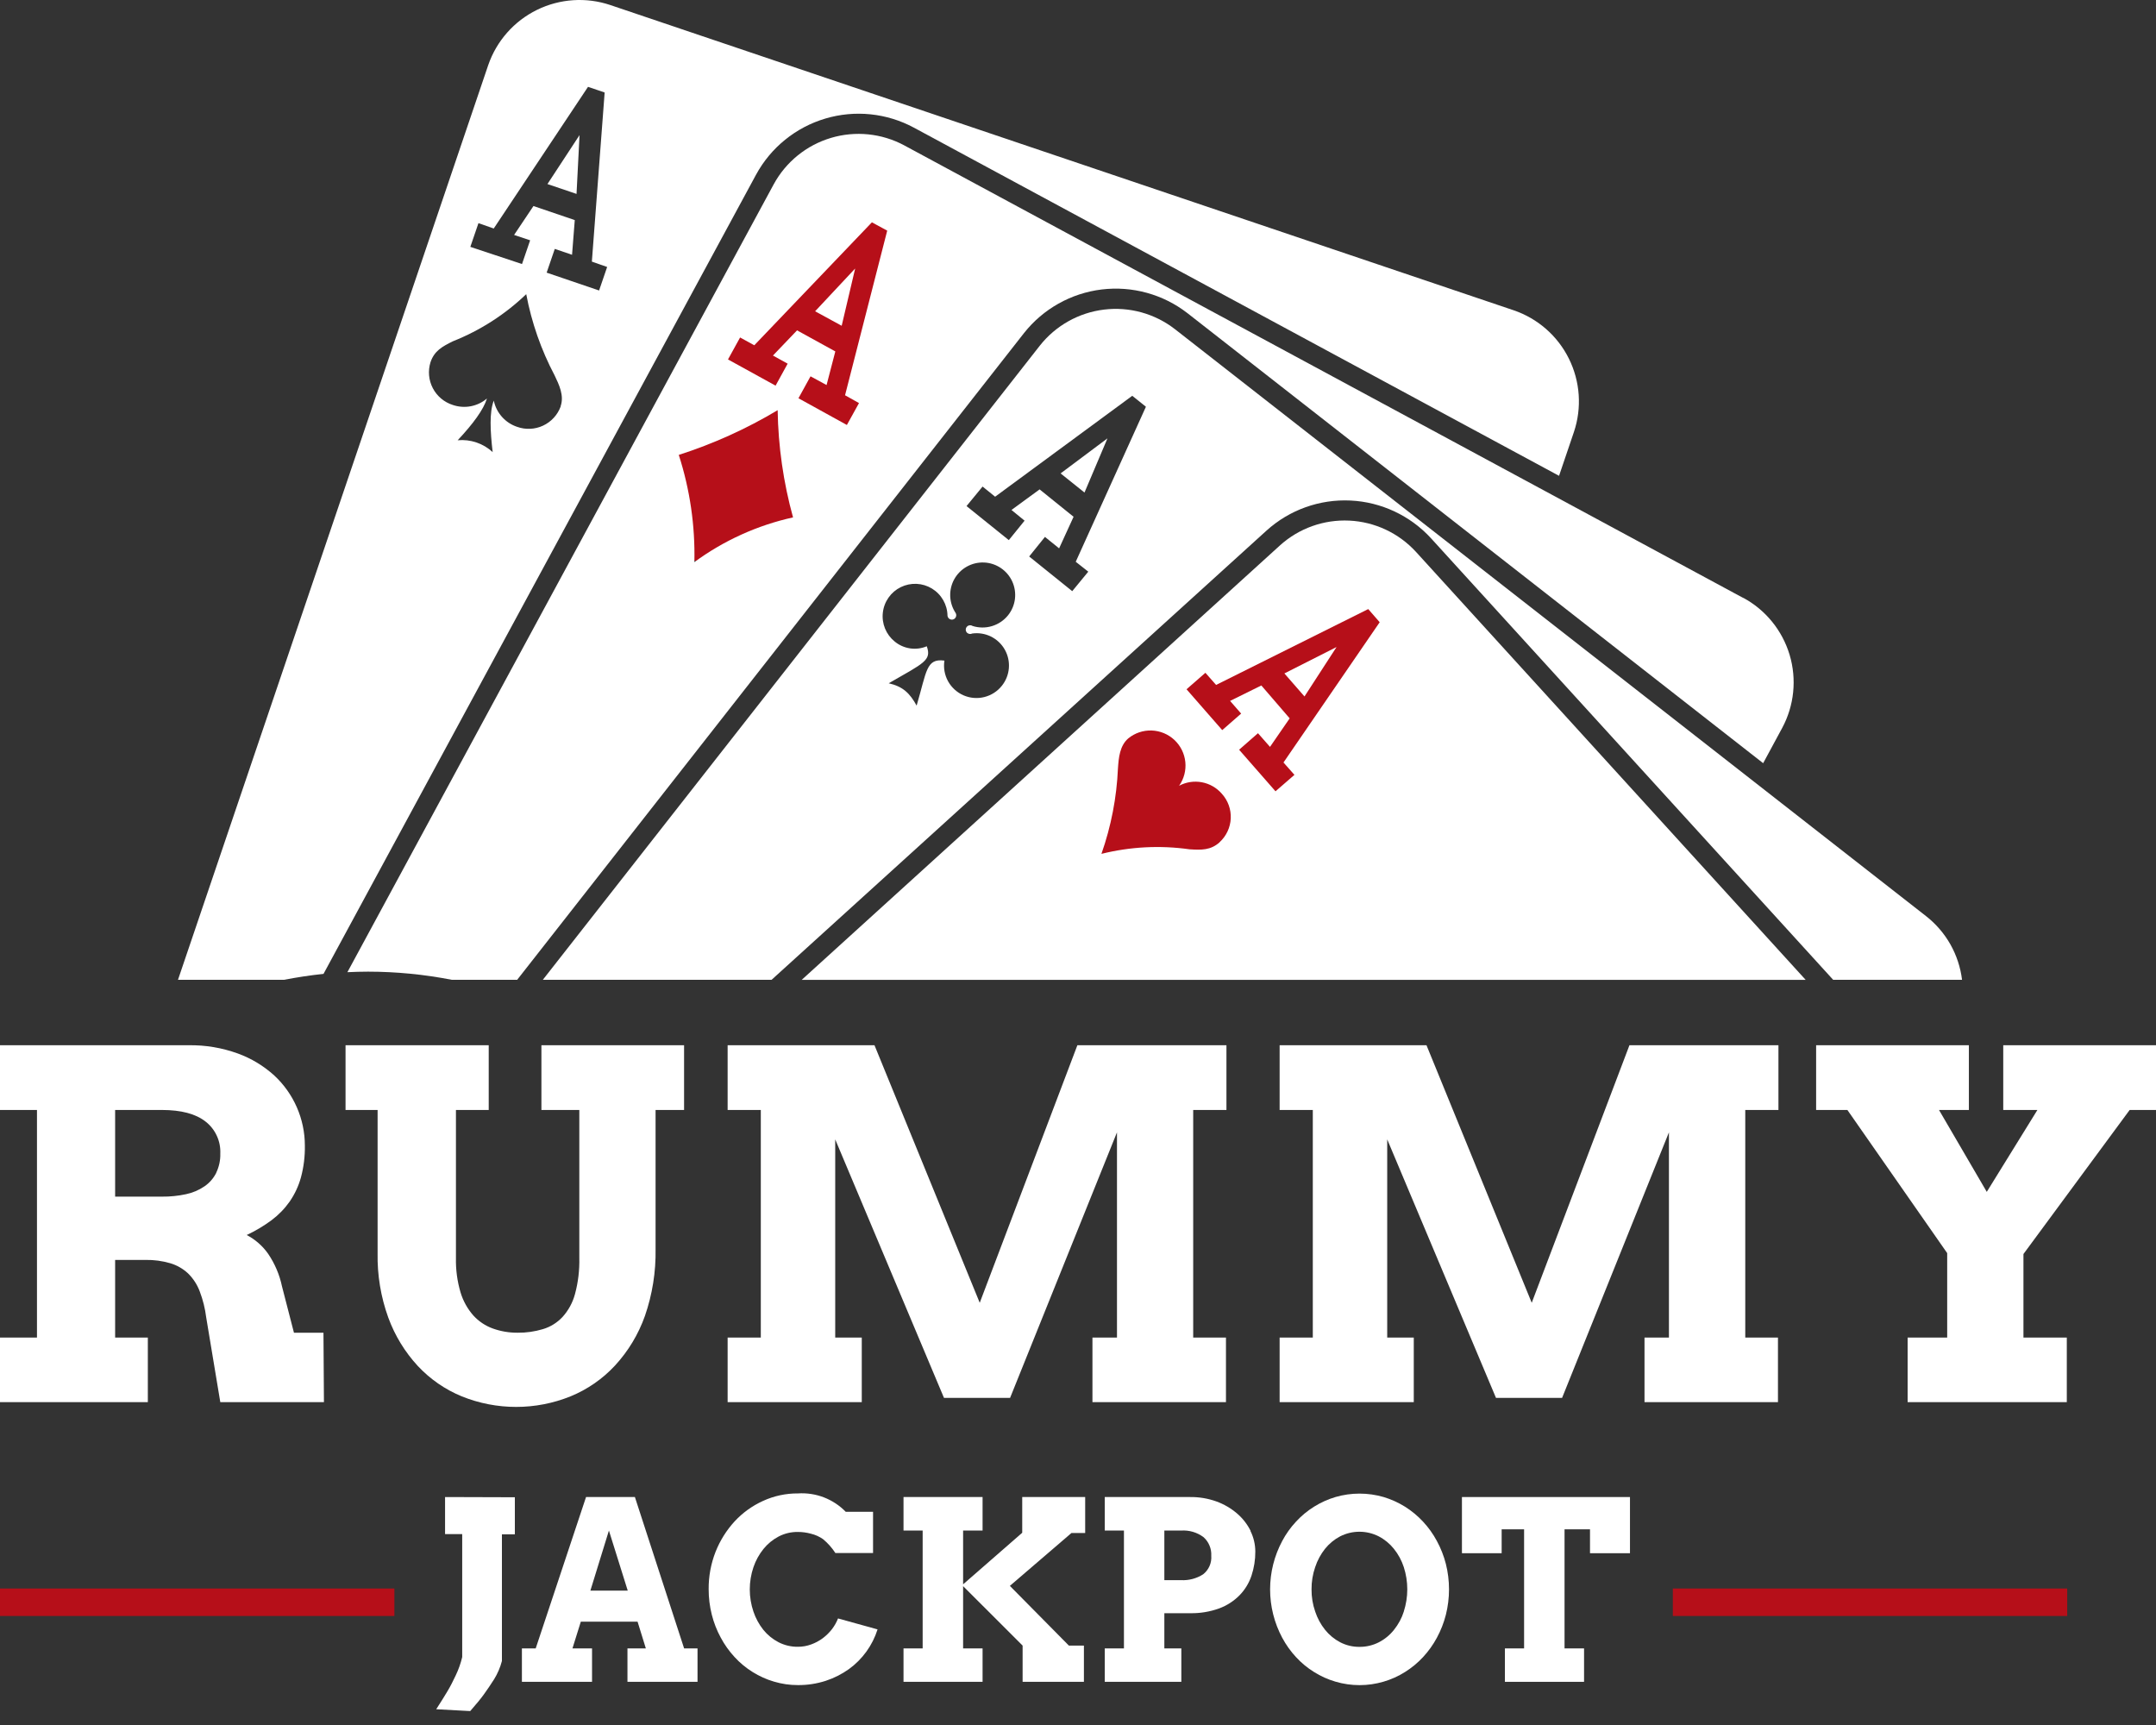
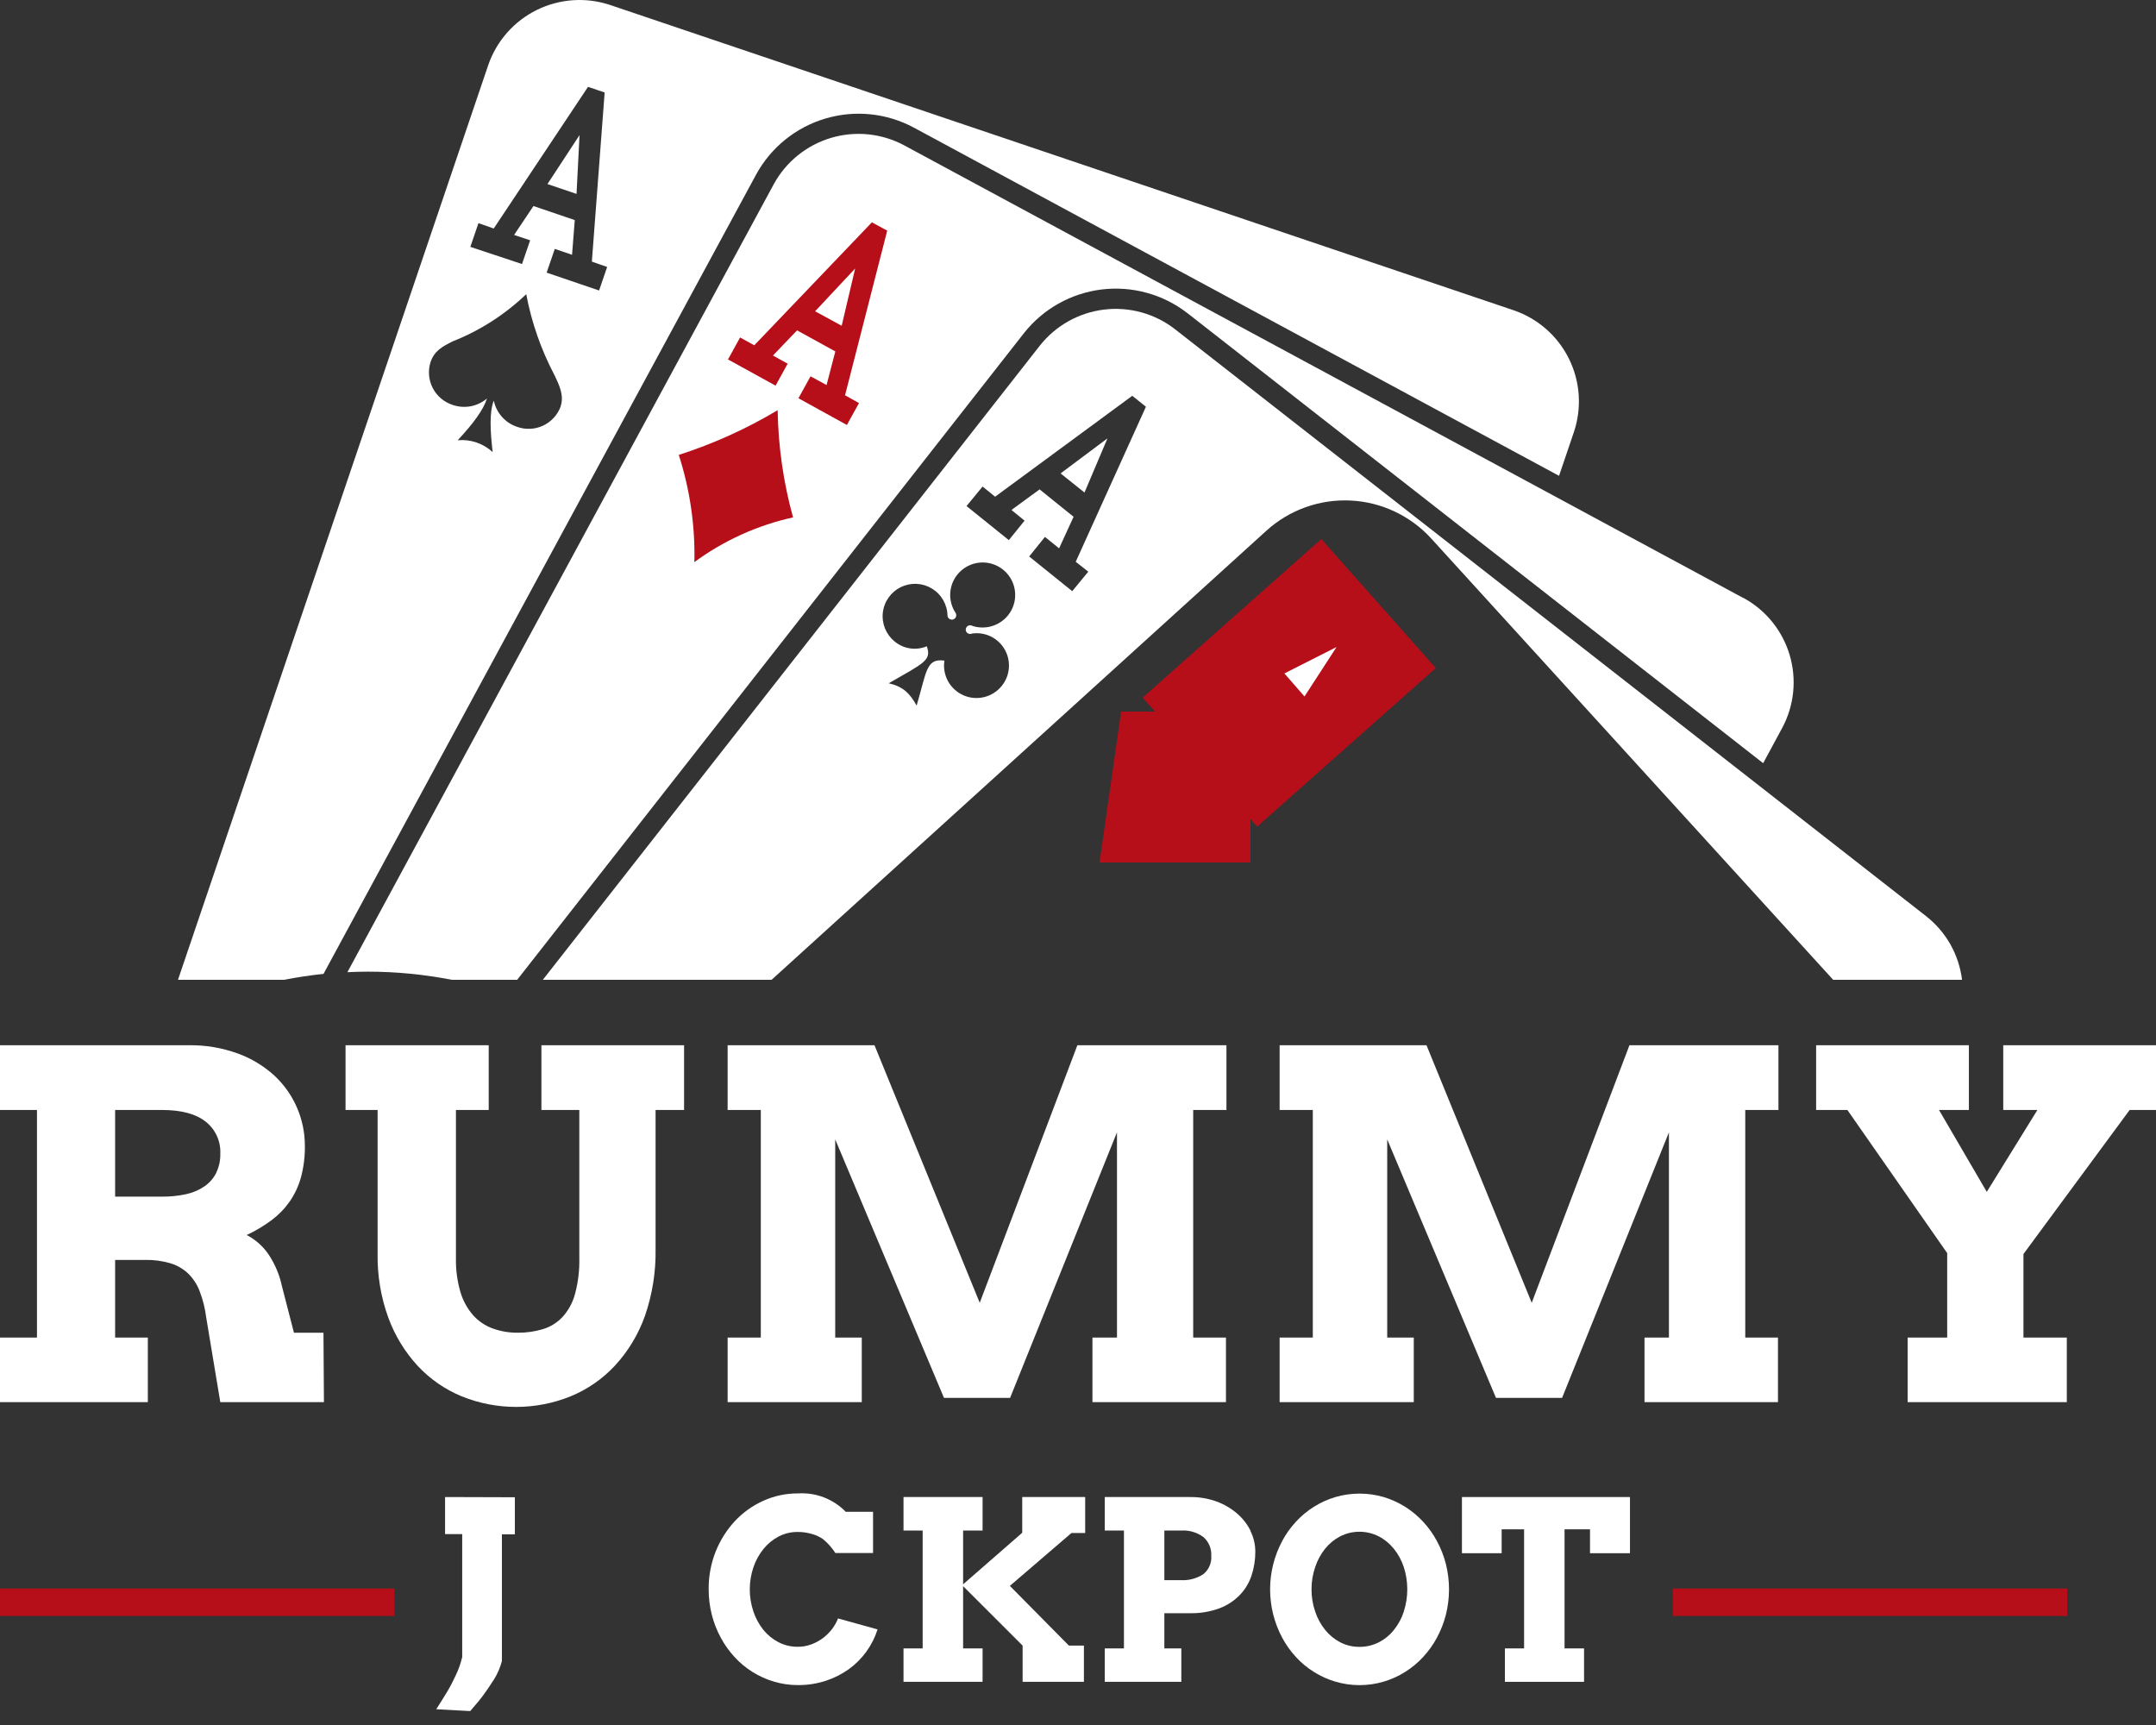
<svg xmlns="http://www.w3.org/2000/svg" width="100" height="80" viewBox="0 0 100 80" fill="none">
  <rect x="0" y="0" width="100" height="80" fill="#333333" stroke="none" />
  <path d="M52 33H58V40H51L52 33Z" fill="#B60F19" />
  <rect x="53" y="32.352" width="11.078" height="8" transform="rotate(-41.581 53 32.352)" fill="#B60F19" />
  <path fill-rule="evenodd" clip-rule="evenodd" d="M25.395 8.546L26.741 9.005L26.88 6.278L25.395 8.546ZM25.395 8.546L26.741 9.005L26.88 6.278L25.395 8.546ZM25.395 8.546L26.741 9.005L26.88 6.278L25.395 8.546ZM25.395 8.546L26.741 9.005L26.88 6.278L25.395 8.546ZM70.205 14.389L28.308 0.234C27.189 -0.143 25.966 -0.062 24.906 0.458C23.846 0.978 23.035 1.895 22.648 3.011L8.255 45.441H13.168C13.771 45.325 14.383 45.23 15.005 45.166L35.068 8.1C35.752 6.842 36.907 5.907 38.279 5.499C39.652 5.09 41.13 5.242 42.391 5.921L72.312 22.067L73.001 20.037C73.378 18.917 73.294 17.694 72.77 16.635C72.246 15.576 71.324 14.769 70.205 14.389ZM26.005 18.852C25.861 19.243 25.568 19.562 25.19 19.739C24.812 19.916 24.38 19.937 23.987 19.796C23.715 19.706 23.472 19.546 23.282 19.332C23.092 19.119 22.961 18.859 22.903 18.579C22.693 19.112 22.737 19.992 22.851 20.969C22.635 20.767 22.378 20.614 22.098 20.52C21.819 20.425 21.522 20.39 21.228 20.418C21.944 19.655 22.43 18.993 22.586 18.48C22.371 18.664 22.111 18.788 21.833 18.841C21.554 18.893 21.267 18.872 21 18.78C20.6 18.653 20.268 18.373 20.074 18.001C19.881 17.629 19.843 17.196 19.968 16.797C20.149 16.266 20.511 16.073 21.007 15.827C22.271 15.326 23.426 14.584 24.408 13.643C24.656 14.957 25.099 16.227 25.724 17.409C25.93 17.84 26.173 18.341 26.005 18.834M27.787 13.472L25.355 12.644L25.732 11.543L26.533 11.816L26.659 10.207L24.743 9.555L23.845 10.896L24.589 11.144L24.212 12.245L21.815 11.449L22.192 10.349L22.901 10.597L27.274 4.027L28.045 4.29L27.452 12.133L28.161 12.381L27.787 13.472ZM26.741 8.993L26.88 6.266L25.392 8.536L26.741 8.993ZM25.395 8.534L26.741 8.993L26.88 6.266L25.395 8.534ZM25.395 8.534L26.741 8.993L26.88 6.266L25.395 8.534Z" fill="white" />
  <path fill-rule="evenodd" clip-rule="evenodd" d="M49.193 21.955L51.367 20.329L50.301 22.843L49.193 21.955Z" fill="white" />
  <path fill-rule="evenodd" clip-rule="evenodd" d="M89.333 42.486L54.498 15.267C53.564 14.542 52.382 14.215 51.208 14.358C50.035 14.5 48.965 15.101 48.231 16.028L25.177 45.441H35.787L58.752 24.6C59.814 23.643 61.211 23.145 62.639 23.213C64.066 23.281 65.409 23.911 66.375 24.965L85.027 45.441H91.004C90.933 44.863 90.749 44.304 90.463 43.797C90.176 43.29 89.792 42.845 89.333 42.486ZM44.87 29.358C44.901 29.382 44.938 29.397 44.978 29.401C45.018 29.405 45.057 29.398 45.093 29.38C45.391 29.339 45.694 29.388 45.963 29.521C46.233 29.654 46.456 29.865 46.604 30.127C46.752 30.388 46.818 30.688 46.793 30.988C46.769 31.288 46.655 31.573 46.466 31.807C46.259 32.066 45.972 32.249 45.65 32.328C45.328 32.408 44.989 32.378 44.685 32.245C44.382 32.111 44.131 31.881 43.971 31.591C43.812 31.3 43.753 30.964 43.804 30.637C42.951 30.523 42.986 31.133 42.515 32.724C42.2 32.149 41.878 31.837 41.221 31.688C42.847 30.751 43.221 30.629 42.986 29.972C42.741 30.075 42.473 30.109 42.211 30.07C41.949 30.031 41.702 29.921 41.498 29.752C41.301 29.593 41.148 29.387 41.051 29.153C40.955 28.919 40.919 28.664 40.948 28.413C40.976 28.161 41.067 27.921 41.213 27.714C41.358 27.507 41.554 27.34 41.781 27.229C42.008 27.118 42.26 27.066 42.513 27.077C42.766 27.089 43.011 27.164 43.227 27.296C43.443 27.428 43.622 27.612 43.748 27.832C43.874 28.051 43.943 28.299 43.947 28.552C43.95 28.579 43.957 28.605 43.97 28.629C43.983 28.653 44.001 28.674 44.022 28.691C44.042 28.708 44.066 28.72 44.092 28.728C44.117 28.736 44.144 28.738 44.171 28.736C44.197 28.733 44.223 28.725 44.246 28.712C44.27 28.699 44.29 28.682 44.307 28.661C44.333 28.63 44.349 28.592 44.352 28.552C44.356 28.511 44.348 28.471 44.329 28.435C44.174 28.204 44.085 27.934 44.073 27.656C44.062 27.378 44.127 27.101 44.263 26.858C44.399 26.615 44.6 26.414 44.843 26.278C45.086 26.142 45.362 26.076 45.641 26.087C45.919 26.098 46.189 26.187 46.42 26.342C46.651 26.498 46.835 26.714 46.951 26.968C47.066 27.221 47.109 27.502 47.075 27.779C47.041 28.055 46.93 28.317 46.756 28.535C46.563 28.774 46.303 28.949 46.009 29.037C45.715 29.126 45.401 29.123 45.108 29.03C45.063 29.002 45.009 28.991 44.958 29.002C44.906 29.012 44.86 29.042 44.83 29.086C44.8 29.129 44.788 29.183 44.797 29.235C44.806 29.287 44.834 29.334 44.877 29.365M50.477 26.512L49.733 27.416L47.735 25.808L48.467 24.9L49.124 25.431L49.795 23.966L48.219 22.696L46.915 23.651L47.522 24.147L46.791 25.049L44.83 23.47L45.574 22.565L46.156 23.036L52.517 18.356L53.15 18.864L49.895 26.053L50.477 26.512Z" fill="white" />
  <path fill-rule="evenodd" clip-rule="evenodd" d="M59.573 31.232L61.992 30.007L60.505 32.3L59.573 31.232Z" fill="white" />
-   <path fill-rule="evenodd" clip-rule="evenodd" d="M65.674 25.592C64.875 24.721 63.764 24.2 62.583 24.144C61.402 24.088 60.247 24.5 59.369 25.293L37.185 45.442H83.75L65.674 25.592ZM56.571 39.061C56.149 39.435 55.73 39.423 55.172 39.388C53.81 39.195 52.423 39.267 51.087 39.599C51.536 38.322 51.795 36.985 51.853 35.632C51.888 35.136 51.935 34.586 52.334 34.242C52.639 33.994 53.023 33.865 53.416 33.878C53.808 33.892 54.183 34.047 54.47 34.315C54.757 34.583 54.937 34.946 54.978 35.337C55.018 35.727 54.916 36.119 54.689 36.441C55.013 36.268 55.386 36.211 55.746 36.279C56.106 36.346 56.433 36.535 56.672 36.812C56.956 37.124 57.104 37.536 57.085 37.957C57.065 38.378 56.879 38.774 56.568 39.058M60.039 35.935L59.161 36.698L57.473 34.77L58.348 34.004L58.906 34.638L59.818 33.315L58.504 31.79L57.054 32.506L57.567 33.094L56.69 33.86L55.034 31.966L55.909 31.202L56.405 31.765L63.462 28.247L63.993 28.857L59.531 35.362L60.039 35.935Z" fill="white" />
  <path d="M15.003 61.807H13.634L13.079 59.656C12.965 59.114 12.746 58.601 12.435 58.144C12.178 57.779 11.838 57.482 11.443 57.276C11.847 57.087 12.232 56.857 12.591 56.592C12.917 56.349 13.202 56.056 13.436 55.724C13.672 55.382 13.849 55.002 13.959 54.601C14.088 54.12 14.149 53.624 14.14 53.126C14.14 52.516 14.013 51.913 13.769 51.355C13.525 50.796 13.169 50.293 12.722 49.879C12.23 49.431 11.655 49.084 11.029 48.857C10.298 48.592 9.524 48.462 8.746 48.475H0V51.477H1.715V62.033H0V65.028H6.857V62.033H5.34V58.431H6.748C7.137 58.424 7.525 58.476 7.898 58.585C8.206 58.676 8.489 58.839 8.724 59.058C8.962 59.293 9.147 59.577 9.264 59.891C9.412 60.279 9.513 60.684 9.564 61.096L10.218 65.028H15.025L15.003 61.807ZM10.03 54.393C9.903 54.645 9.715 54.861 9.482 55.02C9.225 55.195 8.936 55.318 8.632 55.382C8.264 55.462 7.888 55.5 7.511 55.496H5.34V51.477H7.511C8.402 51.477 9.076 51.656 9.532 52.013C9.757 52.188 9.937 52.414 10.056 52.673C10.176 52.932 10.231 53.216 10.218 53.5C10.227 53.806 10.162 54.109 10.03 54.385" fill="white" />
  <path d="M25.112 48.475V51.477H26.87V58.344C26.883 58.908 26.816 59.471 26.669 60.015C26.563 60.411 26.364 60.775 26.089 61.079C25.842 61.343 25.529 61.538 25.182 61.641C24.801 61.755 24.406 61.812 24.009 61.807C23.619 61.81 23.231 61.745 22.864 61.614C22.517 61.49 22.205 61.282 21.956 61.009C21.683 60.699 21.48 60.334 21.361 59.938C21.208 59.421 21.136 58.883 21.148 58.344V51.477H22.668V48.475H16.027V51.477H17.514V58.116C17.495 59.136 17.663 60.15 18.01 61.108C18.314 61.939 18.78 62.702 19.381 63.352C19.95 63.96 20.643 64.44 21.414 64.757C23.034 65.412 24.845 65.412 26.466 64.757C27.249 64.436 27.953 63.948 28.528 63.327C29.139 62.663 29.61 61.882 29.912 61.032C30.258 60.032 30.426 58.98 30.407 57.923V51.477H31.729V48.475H25.112Z" fill="white" />
  <path d="M56.885 51.477V48.475H49.971L45.442 60.419L40.561 48.475H33.749V51.477H35.288V62.033H33.749V65.028H39.971V62.033H38.739V52.841L43.784 64.829H46.85L51.808 52.514V62.033H50.67V65.028H56.863V62.033H55.343V51.477H56.885Z" fill="white" />
  <path d="M82.488 51.477V48.475H75.577L71.045 60.419L66.164 48.475H59.352V51.477H60.891V62.033H59.352V65.028H65.574V62.033H64.342V52.841L69.387 64.829H72.453L77.409 52.514V62.033H76.276V65.028H82.466V62.033H80.949V51.477H82.488Z" fill="white" />
  <path d="M92.915 48.475V51.477H94.499L92.151 55.275L89.935 51.477H91.321V48.475H84.236V51.477H85.686L90.315 58.116V62.033H88.48V65.028H95.863V62.033H93.852V58.158L98.778 51.477H100V48.475H92.915Z" fill="white" />
  <path d="M20.643 69.428V71.148H21.438V76.85C21.369 77.142 21.268 77.427 21.138 77.698C21.012 77.966 20.89 78.208 20.757 78.429C20.623 78.65 20.457 78.925 20.233 79.269L21.81 79.354C22.088 79.036 22.306 78.774 22.452 78.568C22.599 78.362 22.76 78.129 22.921 77.874C23.081 77.613 23.202 77.33 23.28 77.033V71.158H23.88V69.438L20.643 69.428Z" fill="white" />
-   <path d="M31.731 76.448L29.448 69.428H27.182L24.847 76.448H24.207V77.998H27.46V76.448H26.552L26.939 75.209H29.572L29.956 76.448H29.103V77.998H32.353V76.448H31.731ZM27.383 73.769L28.243 70.982L29.116 73.769H27.383Z" fill="white" />
  <path d="M38.87 75.058C38.8 75.235 38.706 75.402 38.59 75.554C38.468 75.71 38.327 75.85 38.169 75.97C38.005 76.092 37.825 76.19 37.633 76.26C37.431 76.336 37.217 76.374 37.001 76.372C36.69 76.375 36.383 76.302 36.106 76.159C35.836 76.018 35.597 75.823 35.405 75.586C35.204 75.333 35.049 75.047 34.946 74.741C34.72 74.074 34.72 73.35 34.946 72.683C35.05 72.375 35.208 72.088 35.412 71.835C35.605 71.597 35.844 71.4 36.116 71.258C36.389 71.116 36.692 71.044 36.999 71.047C37.207 71.046 37.413 71.074 37.614 71.129C37.815 71.177 38.006 71.263 38.176 71.382C38.398 71.566 38.59 71.782 38.747 72.024H40.494V70.112H39.227C38.942 69.819 38.596 69.591 38.214 69.443C37.832 69.296 37.422 69.234 37.014 69.26C36.453 69.256 35.897 69.375 35.388 69.609C34.89 69.835 34.442 70.158 34.071 70.559C33.695 70.97 33.397 71.446 33.191 71.964C32.974 72.517 32.864 73.106 32.869 73.7C32.868 74.099 32.917 74.497 33.015 74.885C33.108 75.254 33.247 75.611 33.429 75.946C33.603 76.273 33.819 76.576 34.071 76.848C34.316 77.117 34.598 77.35 34.907 77.542C35.215 77.736 35.549 77.886 35.898 77.988C36.26 78.096 36.636 78.151 37.014 78.149C37.45 78.152 37.885 78.085 38.3 77.951C38.683 77.825 39.045 77.642 39.374 77.408C40.003 76.953 40.469 76.307 40.703 75.566L38.87 75.058Z" fill="white" />
  <path d="M50.333 71.096V69.428H47.413V71.084L44.671 73.476V70.982H45.574V69.428H41.907V70.982H42.795V76.448H41.907V77.998H45.574V76.448H44.671V73.56L47.431 76.317V77.998H50.274V76.317H49.577L46.84 73.548L49.696 71.096H50.333Z" fill="white" />
  <path d="M58.008 71C57.854 70.691 57.64 70.416 57.379 70.192C57.097 69.95 56.773 69.761 56.424 69.634C56.034 69.493 55.622 69.424 55.207 69.428H51.241V70.982H52.131V76.448H51.241V77.998H54.793V76.448H54.005V74.815H55.197C55.658 74.825 56.117 74.749 56.551 74.592C56.905 74.46 57.227 74.253 57.493 73.984C57.743 73.728 57.932 73.418 58.046 73.077C58.166 72.715 58.227 72.336 58.224 71.954C58.223 71.623 58.146 71.296 57.998 71M55.802 73.013C55.498 73.207 55.141 73.301 54.781 73.283H54.005V70.982H54.781C55.155 70.956 55.527 71.066 55.827 71.292C55.946 71.4 56.04 71.533 56.101 71.682C56.163 71.831 56.19 71.992 56.181 72.152C56.194 72.316 56.166 72.48 56.1 72.63C56.034 72.78 55.931 72.912 55.802 73.013Z" fill="white" />
  <path d="M67.062 72.526C66.967 72.157 66.827 71.8 66.645 71.465C66.471 71.14 66.255 70.838 66.003 70.568C65.755 70.301 65.473 70.068 65.165 69.874C64.856 69.682 64.522 69.532 64.174 69.427C63.445 69.216 62.671 69.216 61.943 69.427C61.241 69.636 60.609 70.03 60.113 70.568C59.861 70.838 59.646 71.139 59.473 71.465C59.103 72.156 58.91 72.927 58.91 73.71C58.91 74.493 59.103 75.264 59.473 75.955C59.647 76.28 59.862 76.582 60.113 76.852C60.359 77.12 60.641 77.353 60.951 77.544C61.259 77.738 61.593 77.888 61.943 77.99C62.671 78.205 63.446 78.205 64.174 77.99C64.523 77.888 64.857 77.738 65.165 77.544C65.474 77.351 65.756 77.119 66.003 76.852C66.254 76.581 66.47 76.28 66.645 75.955C66.827 75.619 66.967 75.261 67.062 74.891C67.257 74.115 67.257 73.302 67.062 72.526ZM65.113 74.737C65.015 75.046 64.86 75.333 64.657 75.585C64.467 75.826 64.228 76.022 63.956 76.163C63.676 76.306 63.367 76.379 63.053 76.376C62.743 76.379 62.436 76.306 62.161 76.163C61.89 76.021 61.651 75.824 61.459 75.585C61.257 75.332 61.102 75.045 61.001 74.737C60.886 74.408 60.829 74.061 60.832 73.711C60.829 73.36 60.886 73.01 61.001 72.677C61.102 72.369 61.257 72.081 61.459 71.827C61.651 71.589 61.89 71.392 62.161 71.25C62.438 71.11 62.743 71.037 63.053 71.037C63.363 71.037 63.669 71.11 63.946 71.25C64.218 71.391 64.458 71.588 64.65 71.827C64.854 72.08 65.01 72.368 65.111 72.677C65.327 73.347 65.327 74.068 65.111 74.737" fill="white" />
  <path d="M67.808 69.428V72.033H69.65V70.925H70.691V76.448H69.801V77.998H73.472V76.448H72.567V70.925H73.748V72.033H75.602V69.428H67.808Z" fill="white" />
  <path d="M18.293 73.67H0V74.944H18.293V73.67Z" fill="#B60F19" />
  <path d="M95.882 73.67H77.59V74.944H95.882V73.67Z" fill="#B60F19" />
  <rect x="31" y="19" width="6" height="7" fill="#B60F19" />
  <rect x="32.353" y="16.663" width="11.078" height="8" transform="rotate(-41.581 32.353 16.663)" fill="#B60F19" />
  <path fill-rule="evenodd" clip-rule="evenodd" d="M37.795 14.431L39.034 15.116L39.664 12.453L37.795 14.431ZM37.795 14.431L39.034 15.116L39.664 12.453L37.795 14.431ZM80.855 27.731L41.935 6.739C40.892 6.181 39.672 6.058 38.54 6.396C37.407 6.734 36.454 7.506 35.888 8.544L16.113 45.087C16.431 45.072 16.748 45.062 17.068 45.062C18.375 45.063 19.679 45.19 20.962 45.441H23.987L47.497 15.445C48.384 14.324 49.678 13.598 51.097 13.425C52.516 13.253 53.946 13.647 55.076 14.523L81.779 35.394L82.659 33.765C83.22 32.724 83.345 31.504 83.007 30.371C82.668 29.238 81.894 28.286 80.855 27.724M32.207 26.065C32.245 24.381 32.001 22.701 31.483 21.097C33.086 20.583 34.625 19.887 36.069 19.023C36.096 20.704 36.336 22.375 36.783 23.995C35.127 24.361 33.566 25.069 32.2 26.073M39.842 18.693L39.28 19.709L37.034 18.47L37.594 17.453L38.338 17.857L38.744 16.298L36.969 15.321L35.851 16.489L36.533 16.866L35.973 17.885L33.766 16.67L34.327 15.651L34.986 16.013L40.44 10.311L41.151 10.696L39.195 18.331L39.842 18.693ZM39.039 15.108L39.664 12.453L37.807 14.436L39.039 15.108ZM37.8 14.424L39.039 15.108L39.664 12.453L37.8 14.424ZM37.8 14.424L39.039 15.108L39.664 12.453L37.8 14.424Z" fill="white" />
</svg>